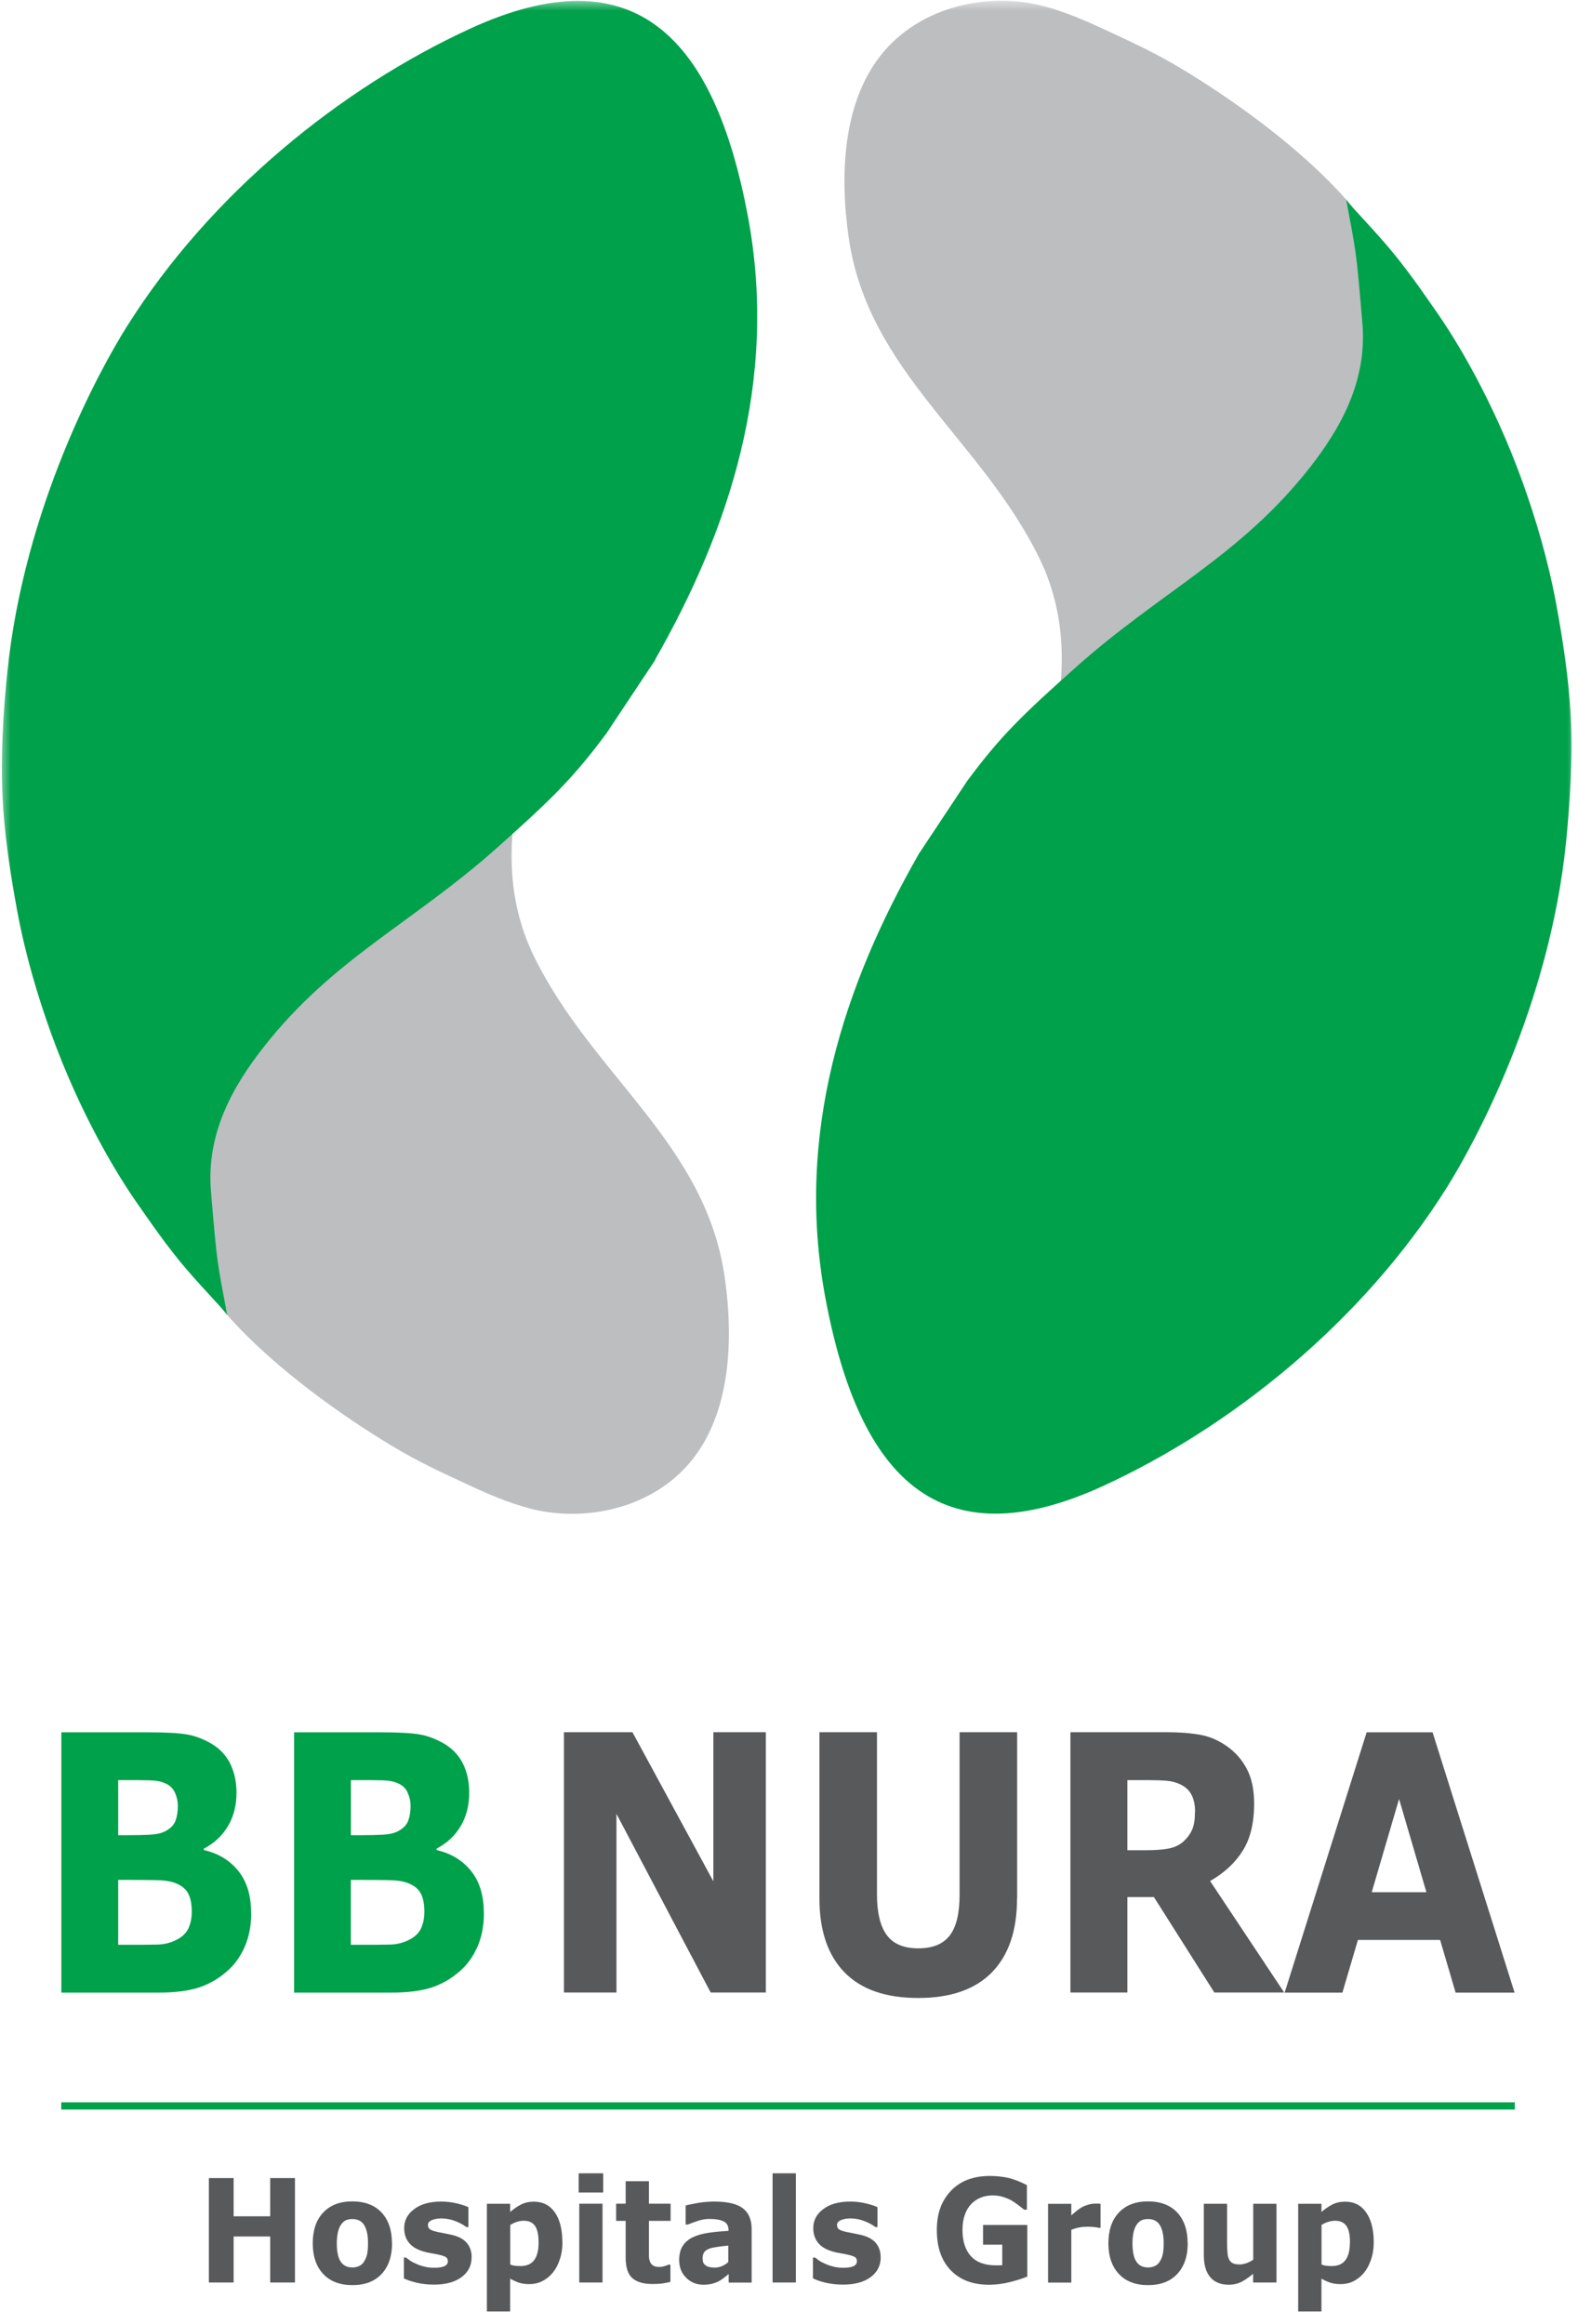
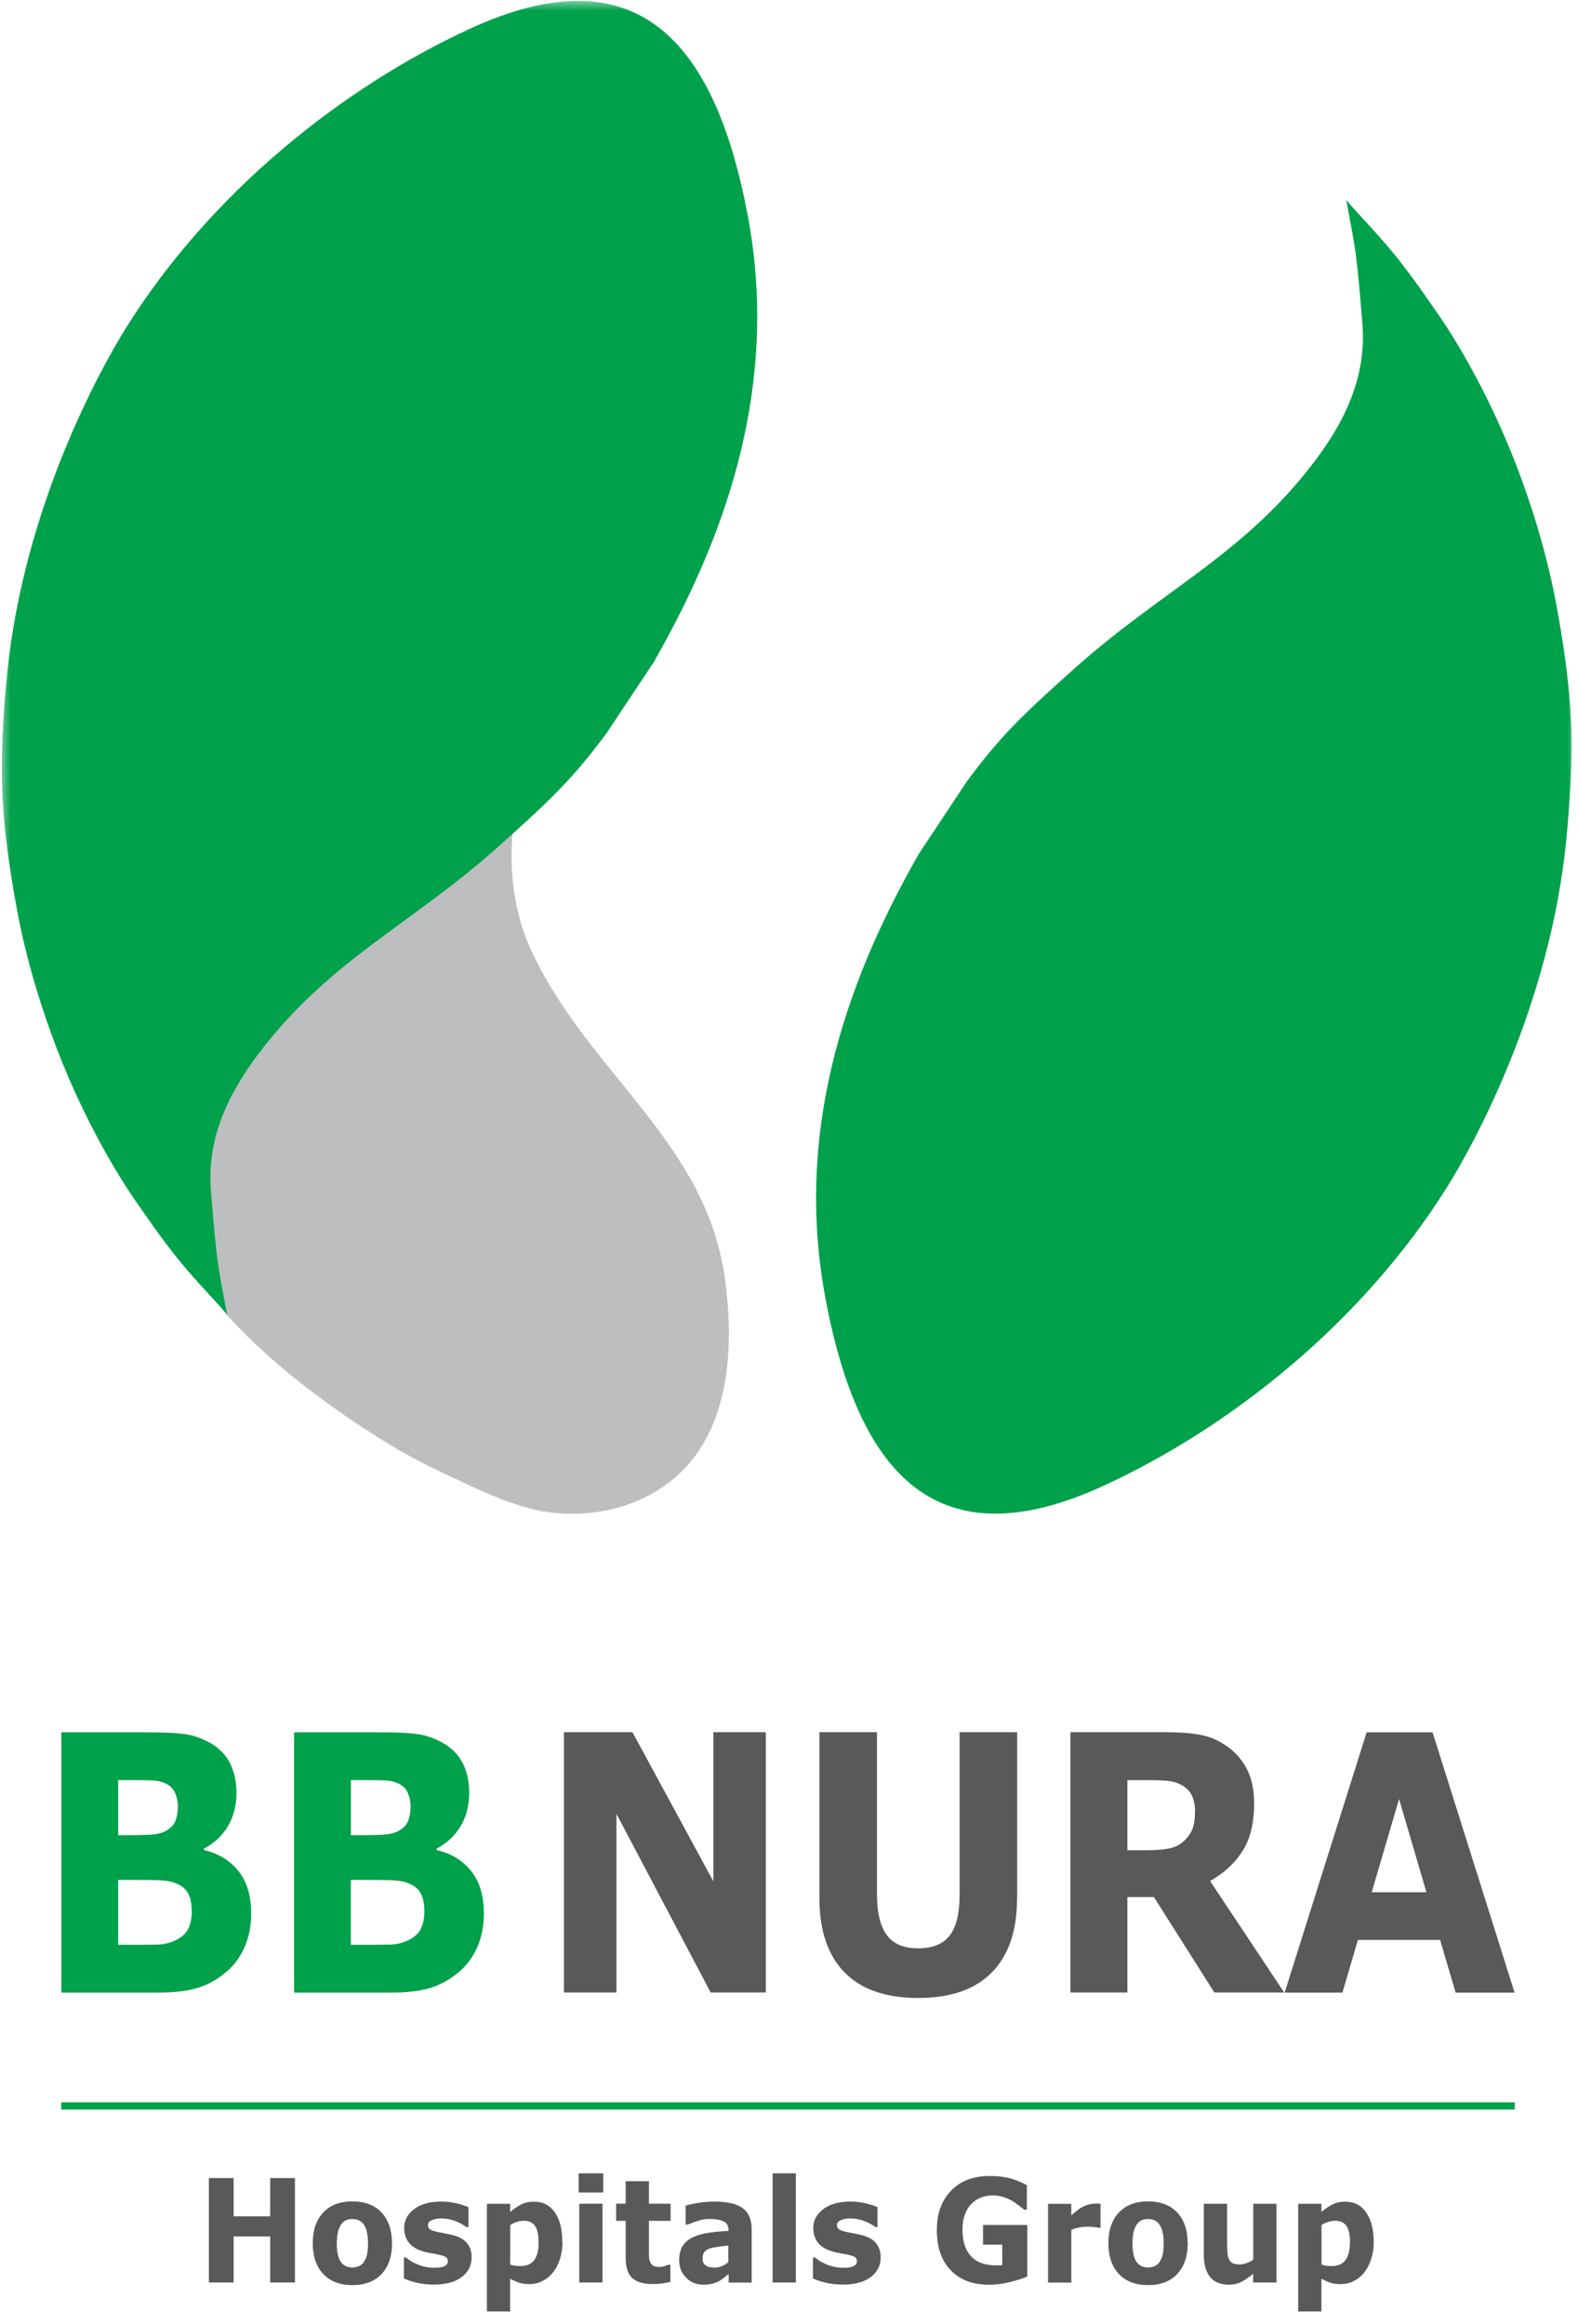
<svg xmlns="http://www.w3.org/2000/svg" width="74" height="109" viewBox="0 0 74 109" fill="none">
  <mask id="mask0_298_16618" style="mask-type:luminance" maskUnits="userSpaceOnUse" x="0" y="0" width="74" height="109">
    <path d="M74 0H0V109H74V0Z" fill="white" />
  </mask>
  <g mask="url(#mask0_298_16618)">
    <path d="M28.041 27.676C25.486 32.744 22.326 39.254 25.02 44.805C27.738 50.412 33.066 53.577 33.98 59.866C34.413 62.847 34.25 66.202 32.474 68.44C30.596 70.806 27.346 71.397 24.852 70.744C23.85 70.479 22.904 70.072 22.069 69.684C20.736 69.06 19.669 68.591 18.265 67.739C16.195 66.481 12.96 64.266 10.653 61.669C9.399 60.259 7.525 55.924 7.683 50.942C7.921 43.48 11.035 34.073 13.422 28.617C14.429 26.318 15.468 24.042 16.508 21.766L28.046 27.681L28.041 27.676Z" fill="#BCBEC0" />
    <path d="M30.721 30.937C34.18 24.866 36.52 17.91 35.075 10.155C33.504 1.756 29.77 -2.204 22.046 1.344C16.046 4.103 9.883 9.033 5.925 15.35C4.685 17.328 1.124 23.796 0.341 31.547C0.145 33.468 0.028 35.451 0.122 37.419C0.205 39.132 0.485 40.982 0.807 42.718C1.189 44.772 1.758 46.684 2.387 48.434C3.762 52.258 5.529 55.154 6.475 56.488C6.718 56.828 7.524 58.035 8.419 59.133C9.328 60.245 10.396 61.3 10.652 61.664C10.181 59.114 10.191 59.422 9.892 55.863C9.664 53.119 10.955 50.9 12.363 49.106C15.612 44.957 19.332 43.305 23.328 39.742C25.854 37.49 26.87 36.501 28.437 34.395L30.735 30.937H30.721Z" fill="#00A14B" />
-     <path d="M45.742 43.352C48.296 38.285 51.457 31.779 48.762 26.223C46.044 20.616 40.716 17.451 39.802 11.162C39.369 8.181 39.532 4.827 41.308 2.588C43.187 0.223 46.441 -0.369 48.93 0.284C49.932 0.549 50.883 0.961 51.713 1.344C53.046 1.969 54.114 2.437 55.517 3.289C57.587 4.547 60.822 6.762 63.13 9.36C64.384 10.77 66.258 15.104 66.099 20.086C65.861 27.548 62.747 36.955 60.356 42.411C59.349 44.71 58.309 46.986 57.27 49.262L45.732 43.347L45.742 43.352Z" fill="#BCBEC0" />
    <path d="M43.061 40.092C39.602 46.163 37.257 53.118 38.707 60.874C40.278 69.272 44.012 73.233 51.736 69.684C57.736 66.926 63.899 61.995 67.856 55.678C69.097 53.7 72.658 47.232 73.441 39.482C73.632 37.56 73.754 35.578 73.66 33.609C73.576 31.897 73.297 30.047 72.975 28.31C72.593 26.256 72.024 24.34 71.395 22.594C70.019 18.771 68.253 15.875 67.306 14.541C67.064 14.2 66.257 12.993 65.362 11.896C64.454 10.784 63.386 9.728 63.13 9.364C63.6 11.919 63.591 11.607 63.889 15.17C64.118 17.914 62.827 20.134 61.423 21.927C58.174 26.072 54.454 27.728 50.459 31.286C47.932 33.538 46.911 34.527 45.35 36.633L43.056 40.092H43.061Z" fill="#00A14B" />
    <path d="M8.993 89.656C8.993 89.268 8.928 88.97 8.802 88.757C8.676 88.544 8.457 88.388 8.149 88.284C7.94 88.213 7.651 88.175 7.282 88.171C6.914 88.166 6.532 88.161 6.131 88.161H5.543V91.204H5.739C6.494 91.204 7.031 91.204 7.357 91.194C7.683 91.189 7.982 91.118 8.257 90.981C8.536 90.844 8.727 90.664 8.835 90.437C8.937 90.21 8.993 89.95 8.993 89.656ZM8.34 84.688C8.34 84.485 8.299 84.286 8.21 84.082C8.121 83.879 7.972 83.728 7.753 83.633C7.557 83.543 7.315 83.496 7.021 83.491C6.732 83.481 6.322 83.481 5.795 83.481H5.543V86.065H5.963C6.387 86.065 6.751 86.055 7.045 86.041C7.343 86.022 7.581 85.97 7.753 85.876C7.996 85.748 8.154 85.587 8.229 85.388C8.303 85.19 8.34 84.958 8.34 84.698M11.781 89.713C11.781 90.305 11.678 90.83 11.478 91.294C11.273 91.757 10.998 92.145 10.643 92.448C10.233 92.808 9.781 93.063 9.291 93.219C8.802 93.371 8.177 93.447 7.422 93.447H2.877V81.239H6.919C7.758 81.239 8.373 81.272 8.76 81.338C9.152 81.404 9.534 81.551 9.916 81.773C10.312 82.01 10.606 82.322 10.802 82.72C10.993 83.117 11.091 83.567 11.091 84.078C11.091 84.669 10.956 85.19 10.69 85.639C10.424 86.089 10.047 86.439 9.562 86.694V86.761C10.242 86.917 10.783 87.248 11.18 87.745C11.58 88.242 11.776 88.899 11.776 89.713" fill="#00A14B" />
    <path d="M19.901 89.656C19.901 89.268 19.836 88.97 19.71 88.757C19.584 88.544 19.365 88.388 19.058 88.284C18.848 88.213 18.559 88.175 18.191 88.171C17.822 88.166 17.44 88.161 17.039 88.161H16.452V91.204H16.648C17.403 91.204 17.939 91.204 18.265 91.194C18.592 91.189 18.89 91.118 19.165 90.981C19.445 90.844 19.636 90.664 19.743 90.437C19.846 90.21 19.901 89.95 19.901 89.656ZM19.254 84.688C19.254 84.485 19.212 84.286 19.123 84.082C19.039 83.879 18.885 83.728 18.666 83.633C18.47 83.543 18.228 83.496 17.934 83.491C17.645 83.481 17.235 83.481 16.708 83.481H16.456V86.065H16.876C17.3 86.065 17.659 86.055 17.962 86.041C18.261 86.022 18.494 85.97 18.666 85.876C18.909 85.748 19.067 85.587 19.142 85.388C19.216 85.19 19.254 84.958 19.254 84.698M22.694 89.713C22.694 90.305 22.591 90.83 22.391 91.294C22.186 91.757 21.911 92.145 21.556 92.448C21.146 92.808 20.694 93.063 20.205 93.219C19.715 93.371 19.09 93.447 18.335 93.447H13.79V81.239H17.832C18.671 81.239 19.286 81.272 19.673 81.338C20.06 81.404 20.447 81.551 20.829 81.773C21.226 82.01 21.519 82.322 21.715 82.72C21.911 83.117 22.004 83.567 22.004 84.078C22.004 84.669 21.869 85.19 21.603 85.639C21.337 86.089 20.96 86.439 20.475 86.694V86.761C21.155 86.917 21.696 87.248 22.093 87.745C22.494 88.242 22.689 88.899 22.689 89.713" fill="#00A14B" />
    <path d="M35.914 93.442H33.327L28.908 85.062V93.442H26.446V81.234H29.658L33.453 88.228V81.234H35.914V93.442Z" fill="#58595B" />
    <path d="M47.694 89.023C47.694 90.532 47.303 91.687 46.52 92.491C45.736 93.295 44.585 93.698 43.056 93.698C41.527 93.698 40.38 93.295 39.597 92.491C38.818 91.687 38.427 90.532 38.427 89.032V81.234H41.126V88.852C41.126 89.699 41.28 90.333 41.583 90.745C41.886 91.161 42.38 91.37 43.06 91.37C43.741 91.37 44.221 91.171 44.534 90.773C44.846 90.371 45 89.732 45 88.852V81.234H47.699V89.023H47.694Z" fill="#58595B" />
    <path d="M56.043 84.972C56.043 84.665 55.992 84.404 55.885 84.187C55.777 83.969 55.596 83.794 55.33 83.671C55.148 83.586 54.934 83.529 54.691 83.51C54.449 83.491 54.169 83.482 53.843 83.482H52.868V86.77H53.694C54.122 86.77 54.481 86.747 54.77 86.695C55.059 86.647 55.302 86.534 55.498 86.359C55.684 86.188 55.819 86.004 55.908 85.796C55.996 85.587 56.038 85.318 56.038 84.972M60.229 93.442H56.947L54.113 88.966H52.868V93.442H50.197V81.234H54.7C55.316 81.234 55.847 81.277 56.29 81.357C56.733 81.438 57.148 81.618 57.535 81.892C57.926 82.166 58.239 82.517 58.467 82.952C58.7 83.387 58.812 83.931 58.812 84.589C58.812 85.493 58.635 86.226 58.276 86.794C57.922 87.362 57.409 87.835 56.747 88.213L60.225 93.447L60.229 93.442Z" fill="#58595B" />
    <path d="M66.891 88.738L65.609 84.366L64.327 88.738H66.891ZM71.035 93.447H68.261L67.534 90.977H63.679L62.952 93.447H60.243L64.089 81.239H67.18L71.026 93.447H71.035Z" fill="#58595B" />
    <path d="M2.872 98.76H71.036" stroke="#00A14B" stroke-width="0.34" stroke-miterlimit="10" />
    <path d="M13.832 107.041H12.671V104.883H10.956V107.041H9.795V102.143H10.956V103.937H12.671V102.143H13.832V107.041Z" fill="#58595B" />
    <path d="M17.048 106.095C17.118 106 17.169 105.886 17.207 105.754C17.239 105.621 17.258 105.437 17.258 105.205C17.258 104.987 17.239 104.808 17.202 104.661C17.165 104.514 17.113 104.396 17.053 104.311C16.988 104.221 16.913 104.159 16.82 104.122C16.731 104.084 16.633 104.065 16.526 104.065C16.419 104.065 16.33 104.079 16.246 104.112C16.167 104.14 16.088 104.202 16.013 104.297C15.948 104.382 15.892 104.5 15.855 104.647C15.818 104.798 15.794 104.983 15.794 105.21C15.794 105.413 15.813 105.588 15.845 105.735C15.878 105.882 15.929 106 15.995 106.09C16.06 106.175 16.134 106.237 16.228 106.279C16.316 106.317 16.419 106.336 16.535 106.336C16.633 106.336 16.727 106.317 16.82 106.279C16.908 106.241 16.988 106.185 17.048 106.099M18.386 105.2C18.386 105.806 18.223 106.289 17.897 106.639C17.57 106.989 17.113 107.164 16.526 107.164C15.939 107.164 15.482 106.989 15.155 106.639C14.829 106.289 14.666 105.811 14.666 105.2C14.666 104.59 14.829 104.107 15.155 103.762C15.482 103.412 15.939 103.237 16.521 103.237C17.104 103.237 17.57 103.412 17.897 103.762C18.218 104.112 18.381 104.59 18.381 105.2" fill="#58595B" />
    <path d="M22.115 105.867C22.115 106.251 21.957 106.558 21.644 106.79C21.332 107.022 20.898 107.14 20.353 107.14C20.05 107.14 19.775 107.107 19.532 107.05C19.285 106.989 19.09 106.923 18.94 106.847V105.872H19.038C19.094 105.915 19.155 105.957 19.225 106.009C19.295 106.061 19.397 106.113 19.528 106.17C19.64 106.222 19.77 106.265 19.91 106.298C20.055 106.336 20.208 106.35 20.372 106.35C20.586 106.35 20.744 106.322 20.847 106.274C20.95 106.222 21.001 106.147 21.001 106.047C21.001 105.957 20.973 105.891 20.912 105.853C20.852 105.811 20.735 105.773 20.567 105.735C20.488 105.716 20.376 105.692 20.241 105.673C20.101 105.65 19.975 105.621 19.863 105.588C19.556 105.498 19.327 105.366 19.178 105.177C19.029 104.992 18.954 104.76 18.954 104.486C18.954 104.131 19.108 103.833 19.421 103.601C19.728 103.364 20.152 103.246 20.689 103.246C20.94 103.246 21.187 103.274 21.421 103.331C21.654 103.388 21.835 103.445 21.966 103.511V104.443H21.873C21.709 104.32 21.528 104.225 21.323 104.15C21.117 104.074 20.908 104.036 20.693 104.036C20.516 104.036 20.372 104.065 20.25 104.117C20.129 104.169 20.069 104.244 20.069 104.339C20.069 104.424 20.096 104.495 20.152 104.538C20.208 104.585 20.334 104.632 20.535 104.675C20.647 104.699 20.763 104.722 20.894 104.746C21.02 104.77 21.15 104.798 21.281 104.831C21.565 104.912 21.779 105.039 21.915 105.214C22.05 105.389 22.12 105.607 22.12 105.867" fill="#58595B" />
    <path d="M25.257 105.167C25.257 104.808 25.201 104.547 25.089 104.386C24.977 104.226 24.8 104.145 24.558 104.145C24.455 104.145 24.348 104.164 24.241 104.197C24.134 104.23 24.031 104.278 23.928 104.344V106.199C23.998 106.227 24.078 106.251 24.162 106.256C24.245 106.265 24.325 106.27 24.404 106.27C24.693 106.27 24.907 106.18 25.047 105.995C25.187 105.811 25.257 105.536 25.257 105.167ZM26.376 105.144C26.376 105.446 26.334 105.726 26.245 105.976C26.162 106.227 26.05 106.431 25.91 106.596C25.765 106.767 25.602 106.894 25.416 106.984C25.234 107.074 25.038 107.117 24.828 107.117C24.637 107.117 24.469 107.093 24.339 107.05C24.204 107.003 24.068 106.942 23.924 106.861V108.399H22.833V103.35H23.924V103.733C24.092 103.587 24.259 103.473 24.437 103.383C24.614 103.293 24.81 103.251 25.038 103.251C25.462 103.251 25.788 103.421 26.022 103.757C26.255 104.093 26.371 104.557 26.371 105.148" fill="#58595B" />
    <path d="M28.255 107.041H27.164V103.346H28.255V107.041ZM28.287 102.82H27.136V101.921H28.287V102.82Z" fill="#58595B" />
    <path d="M31.448 107.008C31.332 107.041 31.206 107.065 31.075 107.084C30.945 107.103 30.786 107.112 30.595 107.112C30.171 107.112 29.858 107.017 29.649 106.833C29.444 106.648 29.341 106.327 29.341 105.877V104.15H28.894V103.346H29.341V102.29H30.432V103.346H31.448V104.15H30.432V105.461C30.432 105.588 30.432 105.702 30.432 105.801C30.432 105.896 30.451 105.986 30.479 106.062C30.506 106.137 30.558 106.199 30.628 106.246C30.698 106.293 30.805 106.312 30.94 106.312C30.996 106.312 31.071 106.298 31.159 106.275C31.252 106.246 31.313 106.222 31.35 106.204H31.439V107.013L31.448 107.008Z" fill="#58595B" />
    <path d="M34.153 106.076V105.309C34.003 105.323 33.845 105.342 33.677 105.366C33.505 105.389 33.374 105.413 33.285 105.446C33.178 105.484 33.094 105.536 33.034 105.607C32.978 105.678 32.95 105.773 32.95 105.886C32.95 105.962 32.954 106.023 32.968 106.076C32.982 106.123 33.01 106.17 33.062 106.213C33.108 106.255 33.164 106.288 33.23 106.307C33.295 106.326 33.393 106.341 33.532 106.341C33.64 106.341 33.752 106.317 33.864 106.27C33.975 106.222 34.073 106.156 34.157 106.08M34.157 106.653C34.101 106.7 34.027 106.762 33.938 106.828C33.854 106.894 33.77 106.951 33.696 106.989C33.588 107.041 33.477 107.079 33.365 107.107C33.248 107.131 33.122 107.145 32.987 107.145C32.665 107.145 32.395 107.036 32.176 106.818C31.957 106.601 31.85 106.322 31.85 105.986C31.85 105.716 31.906 105.494 32.017 105.323C32.129 105.153 32.283 105.016 32.488 104.921C32.689 104.822 32.941 104.751 33.239 104.708C33.537 104.665 33.845 104.637 34.166 104.618V104.599C34.166 104.396 34.092 104.254 33.938 104.178C33.784 104.098 33.56 104.06 33.262 104.06C33.085 104.06 32.889 104.093 32.689 104.164C32.484 104.235 32.339 104.287 32.251 104.325H32.153V103.431C32.269 103.397 32.456 103.36 32.712 103.312C32.968 103.27 33.23 103.246 33.49 103.246C34.111 103.246 34.558 103.35 34.833 103.558C35.108 103.766 35.248 104.093 35.248 104.533V107.046H34.171V106.653H34.157Z" fill="#58595B" />
    <path d="M37.322 101.921H36.231V107.041H37.322V101.921Z" fill="#58595B" />
    <path d="M41.299 105.867C41.299 106.251 41.14 106.558 40.828 106.79C40.511 107.022 40.082 107.14 39.536 107.14C39.233 107.14 38.959 107.107 38.716 107.05C38.469 106.989 38.273 106.923 38.124 106.847V105.872H38.222C38.278 105.915 38.339 105.957 38.408 106.009C38.478 106.061 38.581 106.113 38.711 106.17C38.823 106.222 38.954 106.265 39.094 106.298C39.238 106.336 39.392 106.35 39.555 106.35C39.77 106.35 39.928 106.322 40.031 106.274C40.133 106.222 40.184 106.147 40.184 106.047C40.184 105.957 40.157 105.891 40.096 105.853C40.035 105.811 39.919 105.773 39.751 105.735C39.672 105.716 39.56 105.692 39.425 105.673C39.285 105.65 39.159 105.621 39.047 105.588C38.739 105.498 38.511 105.366 38.362 105.177C38.213 104.992 38.138 104.76 38.138 104.486C38.138 104.131 38.292 103.833 38.604 103.601C38.912 103.364 39.336 103.246 39.872 103.246C40.124 103.246 40.371 103.274 40.604 103.331C40.837 103.388 41.019 103.445 41.15 103.511V104.443H41.056C40.893 104.32 40.711 104.225 40.506 104.15C40.301 104.074 40.091 104.036 39.877 104.036C39.7 104.036 39.555 104.065 39.434 104.117C39.313 104.169 39.252 104.244 39.252 104.339C39.252 104.424 39.28 104.495 39.331 104.538C39.387 104.585 39.513 104.632 39.714 104.675C39.825 104.699 39.942 104.722 40.073 104.746C40.199 104.77 40.329 104.798 40.459 104.831C40.744 104.912 40.958 105.039 41.093 105.214C41.229 105.389 41.299 105.607 41.299 105.867Z" fill="#58595B" />
    <path d="M48.175 106.762C47.974 106.847 47.709 106.933 47.373 107.018C47.042 107.103 46.711 107.146 46.38 107.146C45.615 107.146 45.014 106.918 44.581 106.464C44.147 106.01 43.933 105.385 43.933 104.586C43.933 103.786 44.152 103.214 44.59 102.745C45.028 102.281 45.634 102.045 46.417 102.045C46.711 102.045 46.995 102.073 47.261 102.13C47.527 102.187 47.825 102.305 48.156 102.475V103.625H48.026C47.97 103.578 47.886 103.512 47.779 103.431C47.671 103.346 47.564 103.275 47.466 103.214C47.35 103.143 47.21 103.081 47.056 103.034C46.898 102.982 46.734 102.958 46.557 102.958C46.352 102.958 46.166 102.991 45.998 103.057C45.83 103.124 45.681 103.223 45.546 103.36C45.42 103.493 45.317 103.658 45.247 103.862C45.173 104.065 45.135 104.297 45.135 104.562C45.135 105.101 45.266 105.518 45.532 105.807C45.793 106.095 46.184 106.237 46.702 106.237C46.748 106.237 46.795 106.237 46.851 106.237C46.907 106.237 46.953 106.232 47 106.228V105.267H46.1V104.344H48.175V106.762Z" fill="#58595B" />
    <path d="M51.61 104.477H51.512C51.465 104.458 51.391 104.448 51.288 104.439C51.186 104.429 51.102 104.425 51.032 104.425C50.878 104.425 50.743 104.434 50.621 104.458C50.5 104.482 50.374 104.515 50.239 104.571V107.046H49.148V103.351H50.239V103.895C50.477 103.672 50.687 103.521 50.864 103.45C51.041 103.379 51.204 103.341 51.353 103.341C51.391 103.341 51.433 103.341 51.484 103.341C51.531 103.341 51.572 103.346 51.61 103.351V104.477Z" fill="#58595B" />
    <path d="M54.361 106.095C54.431 106 54.486 105.886 54.519 105.754C54.552 105.621 54.57 105.437 54.57 105.205C54.57 104.987 54.552 104.808 54.514 104.661C54.477 104.514 54.426 104.396 54.365 104.311C54.3 104.221 54.221 104.159 54.132 104.122C54.044 104.084 53.946 104.065 53.839 104.065C53.731 104.065 53.643 104.079 53.559 104.112C53.48 104.14 53.4 104.202 53.326 104.297C53.261 104.382 53.205 104.5 53.167 104.647C53.13 104.798 53.107 104.983 53.107 105.21C53.107 105.413 53.125 105.588 53.158 105.735C53.191 105.882 53.242 106 53.307 106.09C53.372 106.175 53.447 106.237 53.54 106.279C53.629 106.317 53.731 106.336 53.848 106.336C53.946 106.336 54.039 106.317 54.132 106.279C54.221 106.241 54.3 106.185 54.361 106.099M55.699 105.2C55.699 105.806 55.535 106.289 55.209 106.639C54.883 106.989 54.426 107.164 53.839 107.164C53.251 107.164 52.794 106.989 52.468 106.639C52.142 106.289 51.978 105.811 51.978 105.2C51.978 104.59 52.142 104.107 52.468 103.762C52.794 103.412 53.251 103.237 53.834 103.237C54.417 103.237 54.883 103.412 55.209 103.762C55.531 104.112 55.694 104.59 55.694 105.2" fill="#58595B" />
    <path d="M59.856 107.041H58.765V106.634C58.565 106.799 58.378 106.927 58.215 107.012C58.047 107.098 57.847 107.145 57.619 107.145C57.246 107.145 56.957 107.027 56.756 106.795C56.556 106.558 56.453 106.213 56.453 105.754V103.35H57.544V105.181C57.544 105.366 57.549 105.522 57.563 105.65C57.572 105.773 57.6 105.877 57.637 105.957C57.675 106.038 57.735 106.099 57.81 106.137C57.889 106.175 57.996 106.194 58.136 106.194C58.229 106.194 58.332 106.175 58.444 106.137C58.556 106.099 58.667 106.042 58.77 105.971V103.35H59.861V107.045L59.856 107.041Z" fill="#58595B" />
    <path d="M63.307 105.167C63.307 104.808 63.251 104.547 63.139 104.386C63.027 104.226 62.85 104.145 62.603 104.145C62.5 104.145 62.398 104.164 62.286 104.197C62.178 104.23 62.071 104.278 61.973 104.344V106.199C62.048 106.227 62.123 106.251 62.206 106.256C62.29 106.265 62.37 106.27 62.449 106.27C62.738 106.27 62.952 106.18 63.092 105.995C63.232 105.811 63.302 105.536 63.302 105.167M64.421 105.144C64.421 105.446 64.379 105.726 64.29 105.976C64.206 106.227 64.094 106.431 63.955 106.596C63.81 106.767 63.647 106.894 63.465 106.984C63.283 107.074 63.088 107.117 62.878 107.117C62.682 107.117 62.519 107.093 62.384 107.05C62.248 107.003 62.113 106.942 61.969 106.861V108.399H60.878V103.35H61.969V103.733C62.137 103.587 62.309 103.473 62.481 103.383C62.654 103.293 62.855 103.251 63.083 103.251C63.507 103.251 63.834 103.421 64.067 103.757C64.3 104.093 64.421 104.557 64.421 105.148" fill="#58595B" />
  </g>
</svg>